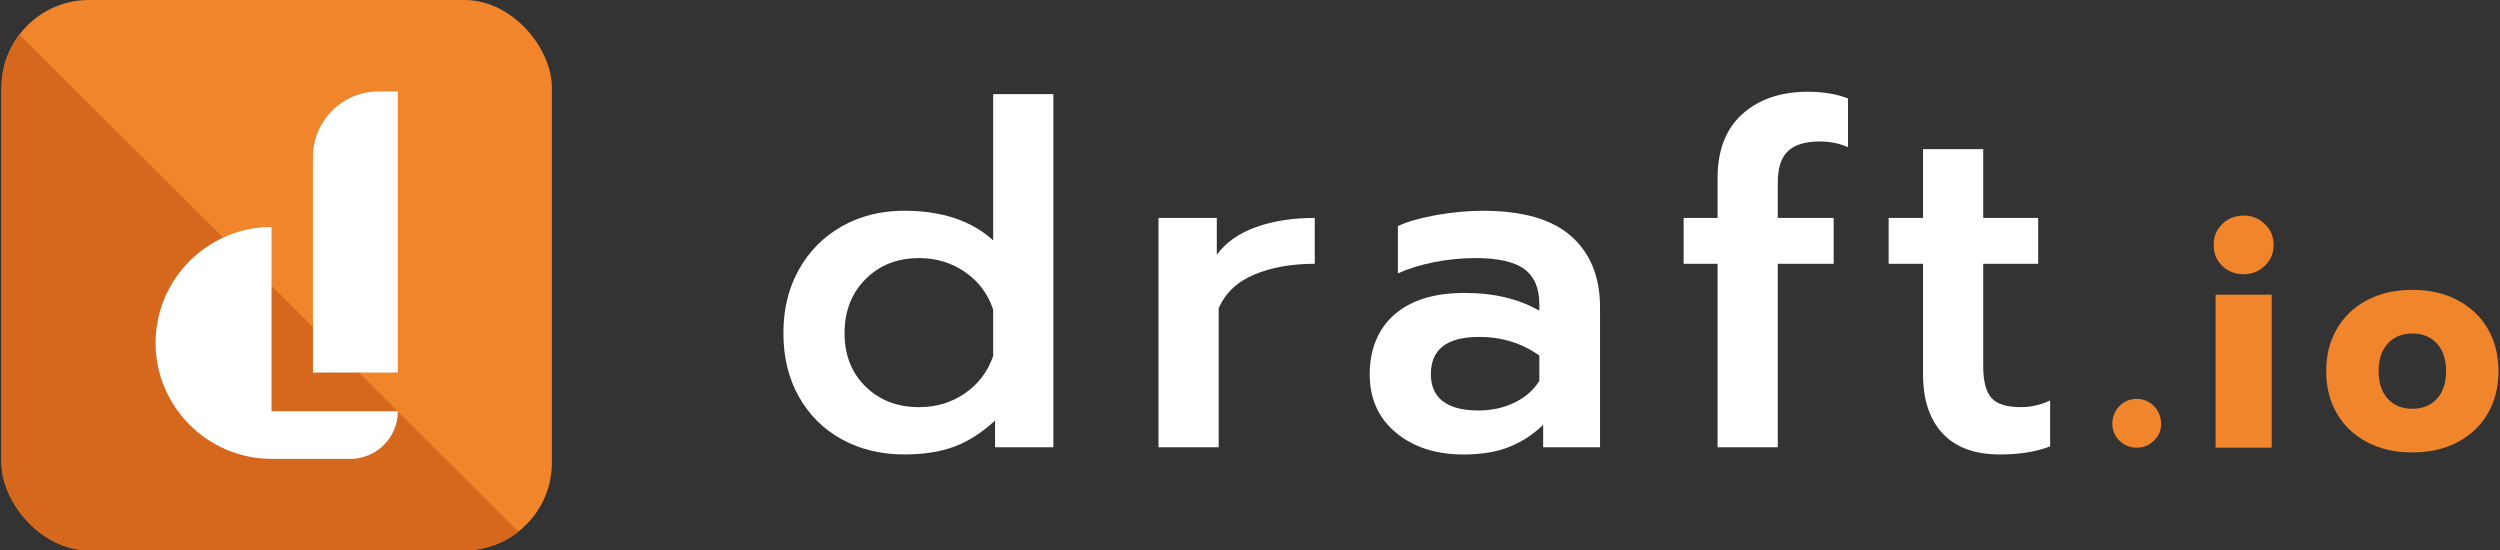
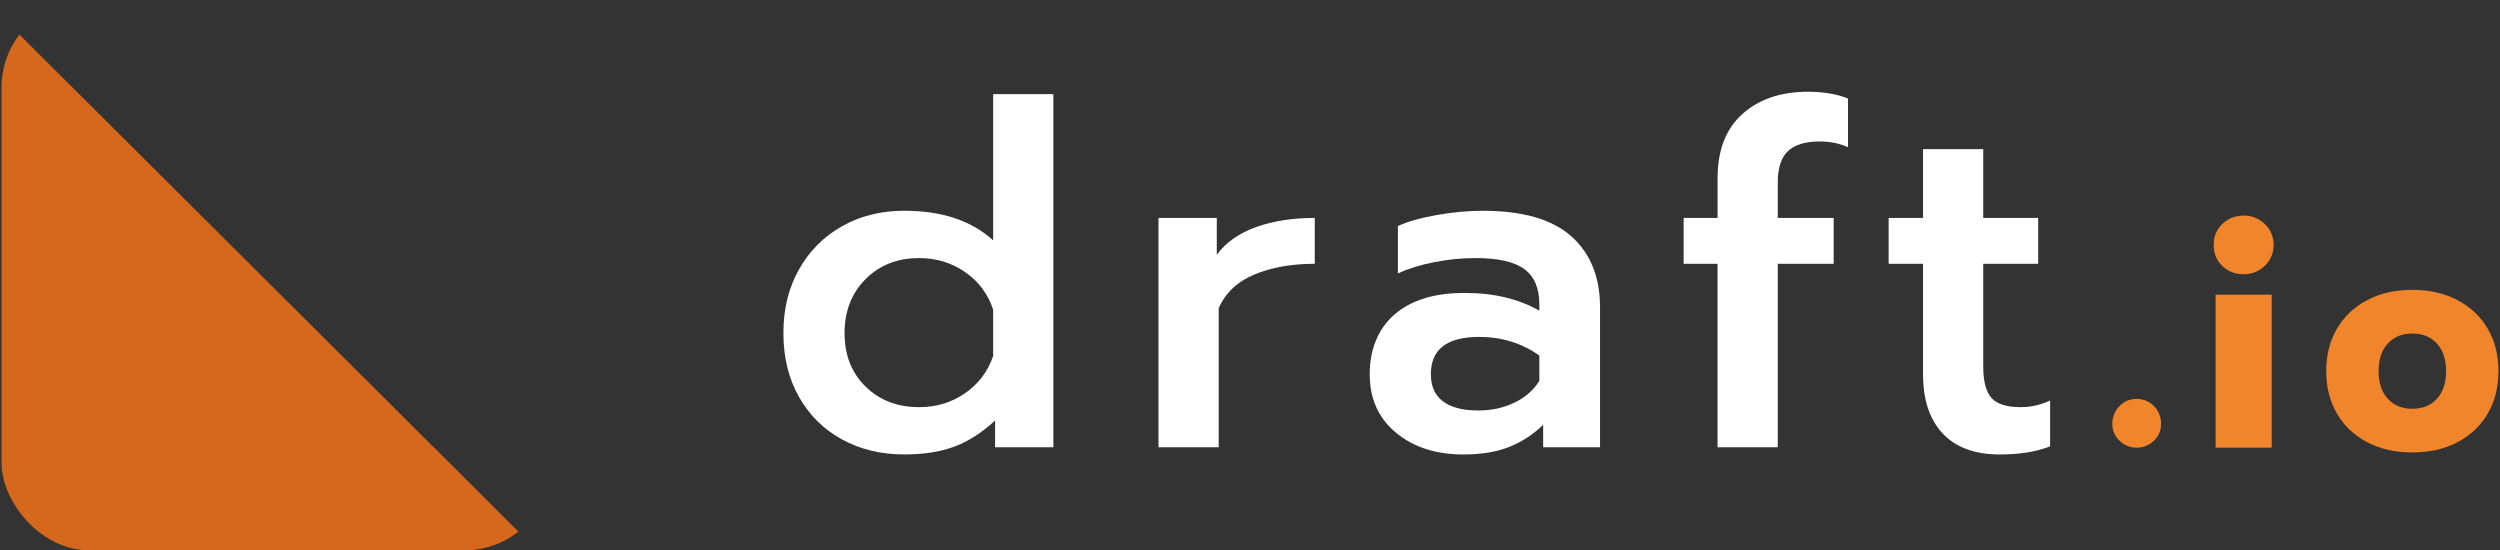
<svg xmlns="http://www.w3.org/2000/svg" id="_01_-_fond_orange_-_texte_blanc" viewBox="0 0 1490 328">
  <rect x="0" y="0" width="1490" height="328" fill="#333333" stroke="none" />
  <defs>
    <style>.cls-1{fill:#fff;}.cls-2{fill:#f1852b;}.cls-3{fill:#d6681e;}.cls-4{clip-path:url(#clippath-1);}.cls-5{fill:none;}</style>
    <clipPath id="clippath-1">
      <rect class="cls-5" x=".92" width="328" height="328" rx="52.2" ry="52.2" />
    </clipPath>
  </defs>
  <g>
    <path class="cls-1" d="M501.8,261.88c-10.92-5.98-19.46-14.43-25.63-25.35-6.17-10.91-9.26-23.59-9.26-38.02s3.09-26.86,9.26-37.88c6.17-11.01,14.71-19.6,25.63-25.77,10.92-6.17,23.3-9.25,37.16-9.25,22.4,0,40.06,5.89,52.97,17.66V56.12h35.88v210.46h-34.74v-15.95c-7.79,7.22-15.86,12.39-24.21,15.52-8.36,3.13-18.32,4.7-29.9,4.7-13.86,0-26.25-2.99-37.16-8.97Zm73.33-27.48c7.97-5.5,13.57-12.91,16.8-22.21v-27.62c-3.04-9.3-8.59-16.75-16.66-22.36-8.07-5.6-17.23-8.4-27.48-8.4-12.91,0-23.55,4.18-31.9,12.53s-12.53,19.08-12.53,32.18,4.17,23.74,12.53,31.89c8.35,8.17,18.98,12.25,31.9,12.25,10.25,0,19.37-2.75,27.34-8.26Z" />
    <path class="cls-1" d="M690.47,129.88h34.74v21.93c5.5-7.4,13.33-12.91,23.5-16.52,10.15-3.6,21.78-5.41,34.88-5.41v27.34c-13.86,0-25.87,2.13-36.03,6.41-10.16,4.27-17.23,10.96-21.22,20.08v82.87h-35.88V129.88Z" />
    <path class="cls-1" d="M832.01,257.89c-10.45-8.64-15.66-20.26-15.66-34.89s4.94-27.05,14.81-35.6c9.87-8.54,23.73-12.81,41.58-12.81s32.18,3.52,44.71,10.54v-3.7c0-9.68-2.99-16.71-8.97-21.07-5.98-4.36-15.62-6.55-28.91-6.55-8.36,0-16.61,.81-24.78,2.42-8.16,1.62-15.38,3.85-21.64,6.69v-28.19c5.69-2.66,13.33-4.84,22.93-6.55,9.58-1.71,18.84-2.56,27.77-2.56,23.73,0,41.29,5.08,52.68,15.23,11.39,10.16,17.09,24.26,17.09,42.29v83.44h-33.89v-13.38c-5.89,5.69-12.58,10.06-20.08,13.1-7.5,3.03-16.66,4.56-27.48,4.56-16.33,0-29.71-4.32-40.15-12.96Zm70.63-17.94c6.45-3.13,11.39-7.45,14.81-12.96v-15.09c-10.45-7.4-22.41-11.1-35.89-11.1-19.18,0-28.76,7.4-28.76,22.21,0,7.22,2.42,12.63,7.26,16.23,4.84,3.61,11.82,5.41,20.93,5.41,7.97,0,15.19-1.57,21.64-4.7Z" />
    <path class="cls-1" d="M1023.67,157.22h-20.22v-27.34h20.22v-23.64c0-16.7,4.94-29.48,14.81-38.31,9.87-8.83,22.88-13.24,39.01-13.24,9.11,0,17.09,1.33,23.92,3.99v29.05c-5.13-2.28-10.73-3.42-16.8-3.42-8.54,0-14.86,1.9-18.94,5.7-4.08,3.8-6.12,10.06-6.12,18.79v21.07h33.32v27.34h-33.32v109.36h-35.89v-109.36Z" />
    <path class="cls-1" d="M1157.8,258.32c-7.79-8.35-11.67-20.12-11.67-35.31v-65.78h-20.5v-27.34h20.5v-41.01h35.88v41.01h32.75v27.34h-32.75v61.23c0,8.74,1.61,14.95,4.84,18.65,3.23,3.7,9.11,5.55,17.66,5.55,5.88,0,11.68-1.32,17.37-3.98v27.34c-8.16,3.23-18.13,4.84-29.9,4.84-15,0-26.39-4.18-34.18-12.53Z" />
  </g>
  <g>
    <path class="cls-2" d="M1263.21,262.67c-2.85-2.75-4.27-6.13-4.27-10.12s1.42-7.69,4.27-10.54c2.85-2.85,6.27-4.27,10.26-4.27s7.41,1.42,10.26,4.27c2.85,2.85,4.27,6.37,4.27,10.54s-1.42,7.37-4.27,10.12c-2.85,2.76-6.27,4.13-10.26,4.13s-7.41-1.38-10.26-4.13Z" />
    <path class="cls-2" d="M1324.48,158.51c-3.42-3.29-5.13-7.47-5.13-12.54s1.71-9.09,5.13-12.45c3.42-3.35,7.66-5.03,12.73-5.03s9.15,1.68,12.63,5.03c3.48,3.36,5.23,7.51,5.23,12.45s-1.74,9.09-5.23,12.44c-3.49,3.36-7.69,5.04-12.63,5.04s-9.31-1.65-12.73-4.94Zm-3.99,17.1h33.44v91.2h-33.44v-91.2Z" />
    <path class="cls-2" d="M1410.7,263.48c-7.75-4.11-13.73-9.81-17.95-17.1-4.22-7.28-6.33-15.68-6.33-25.18s2.11-17.89,6.33-25.17c4.22-7.28,10.2-12.98,17.95-17.1,7.74-4.11,16.76-6.17,27.05-6.17s19.31,2.06,27.05,6.17c7.74,4.12,13.73,9.82,17.95,17.1,4.22,7.29,6.33,15.67,6.33,25.17s-2.11,17.89-6.33,25.18c-4.22,7.29-10.2,12.99-17.95,17.1-7.75,4.11-16.76,6.18-27.05,6.18s-19.31-2.06-27.05-6.18Zm41.71-25.84c3.64-3.99,5.46-9.47,5.46-16.44s-1.82-12.44-5.46-16.44c-3.64-3.99-8.53-5.98-14.65-5.98s-11.01,2-14.65,5.98c-3.64,3.99-5.46,9.47-5.46,16.44s1.82,12.45,5.46,16.44c3.64,3.99,8.52,5.98,14.65,5.98s11.01-1.99,14.65-5.98Z" />
  </g>
  <g>
-     <rect class="cls-2" x=".92" width="328" height="328" rx="52.2" ry="52.2" />
    <g class="cls-4">
      <polygon class="cls-3" points="-15.78 -6.6 338.18 345.92 -15.78 340.05 -15.78 -6.6" />
    </g>
    <g>
-       <path class="cls-1" d="M225.57,54.51c-21.57,0-39.06,17.49-39.06,39.06V222.02h50.6V54.51h-11.54Z" />
-       <path class="cls-1" d="M161.84,135.27c-38.01,0-69.11,31.1-69.11,69.11h0c0,37.69,30.58,68.56,68.15,69.09v.02h47.85c15.68,0,28.38-12.71,28.38-28.39h-75.27v-109.84Z" />
-     </g>
+       </g>
  </g>
</svg>